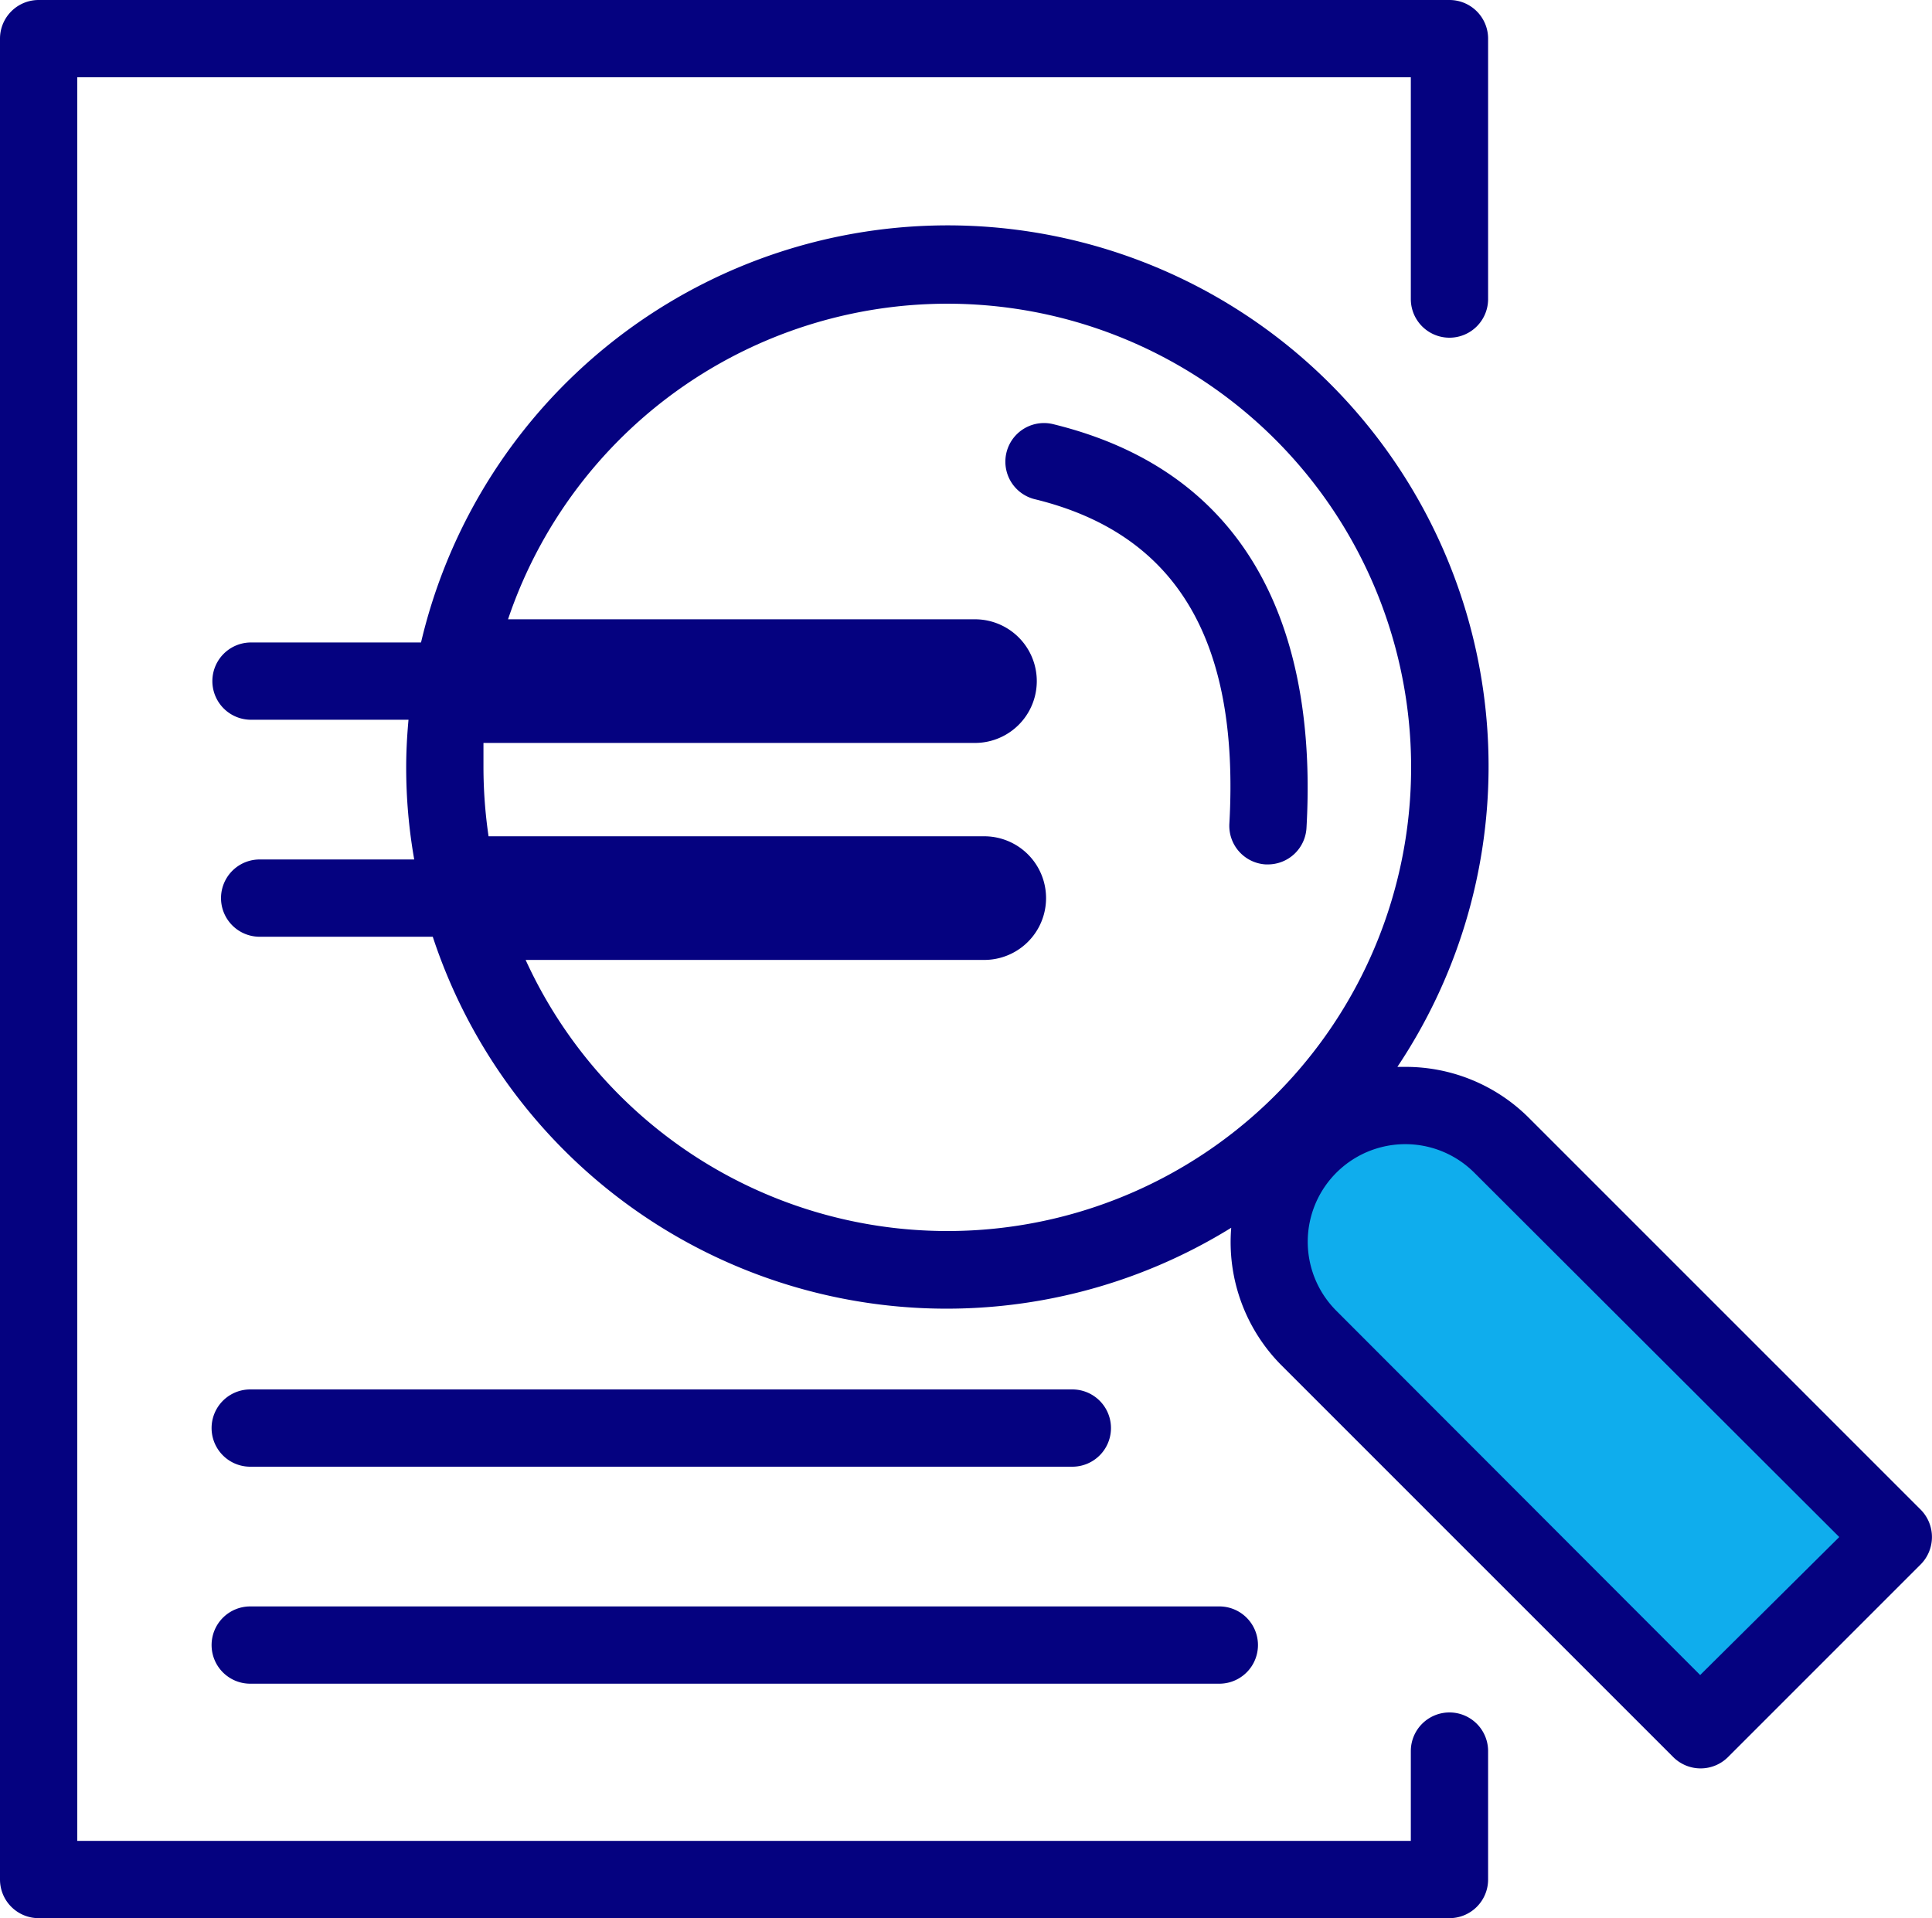
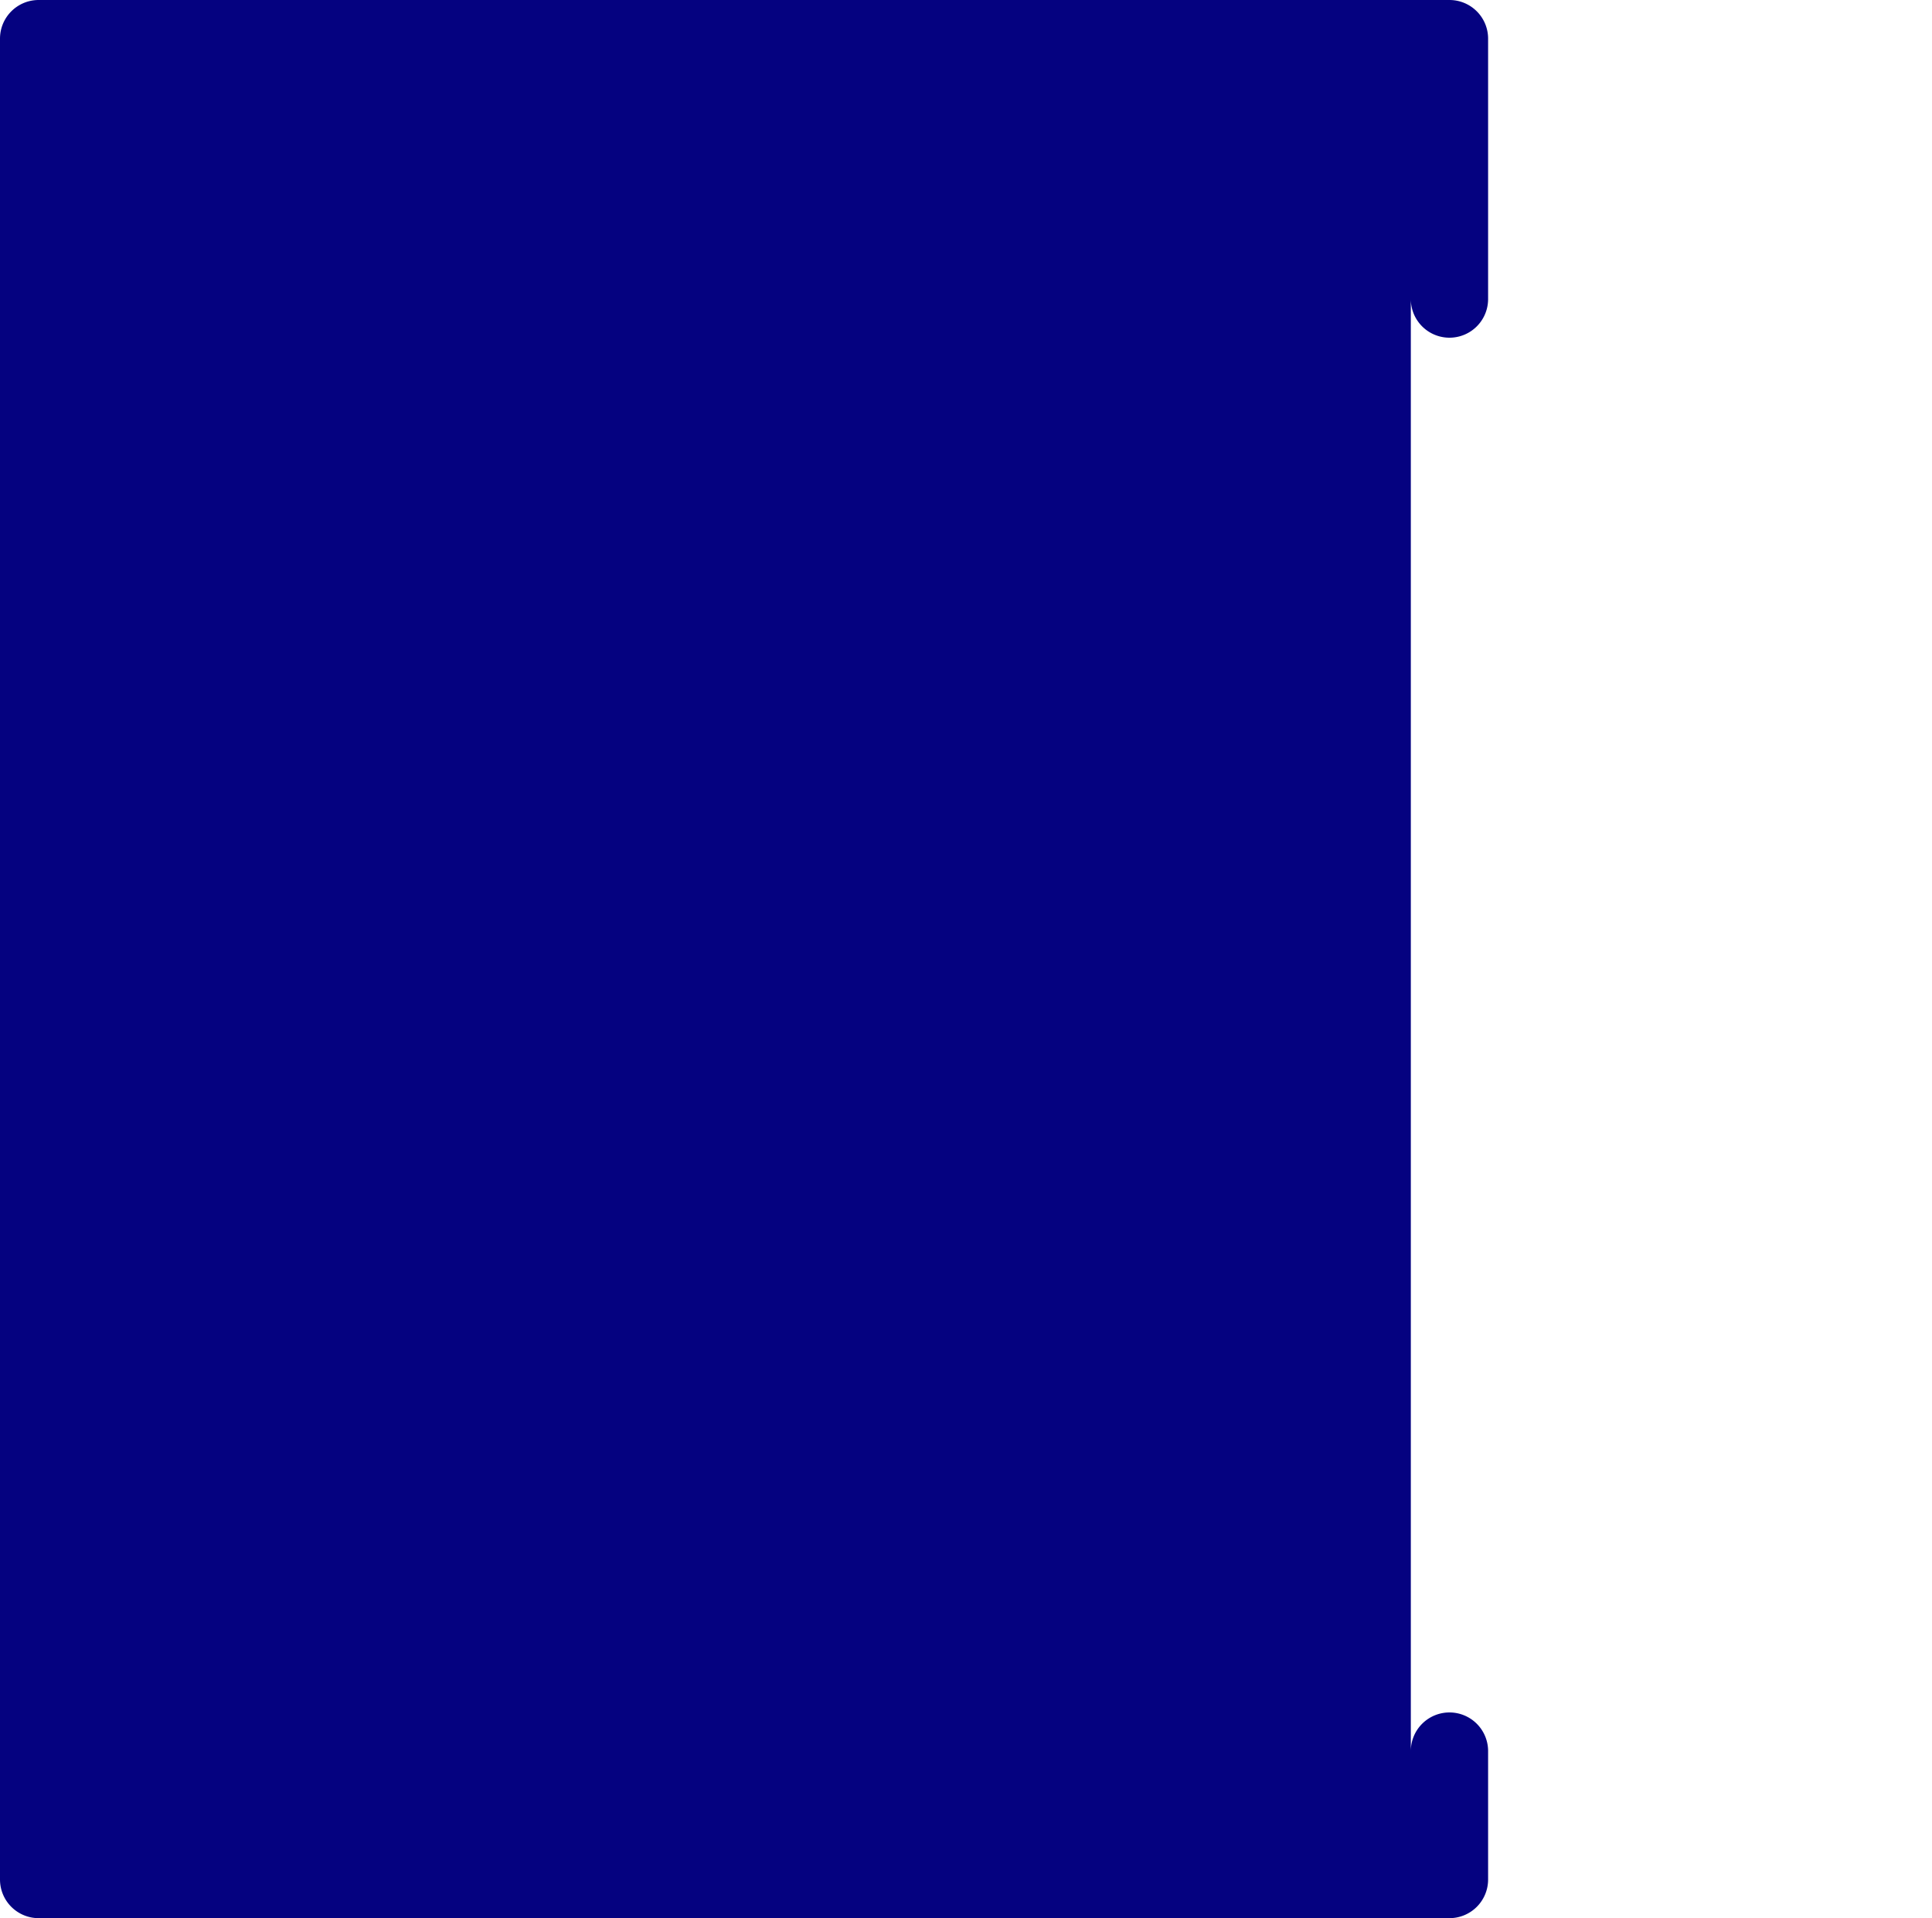
<svg xmlns="http://www.w3.org/2000/svg" viewBox="0 0 125 124.11">
  <defs>
    <style>.cls-1{fill:#0faded;}.cls-2{fill:#050280;}</style>
  </defs>
  <g id="Layer_2" data-name="Layer 2">
    <g id="Main">
-       <path class="cls-1" d="M96.65,74.11,122,99.45l-12.47,12.47L84.17,86.58a8.82,8.82,0,0,1,0-12.47h0A8.84,8.84,0,0,1,96.65,74.11Z" />
-       <path class="cls-2" d="M124.27,97.68,98.93,72.34h0a11.27,11.27,0,0,0-8-3.31l-.52,0A35,35,0,1,0,27.24,41.57h-11a2.5,2.5,0,0,0,0,5H26.43c-.09,1-.15,2-.15,3.1a34.26,34.26,0,0,0,.52,5.94h-10a2.5,2.5,0,0,0,0,5H28A35,35,0,0,0,79.66,79.44a11.3,11.3,0,0,0,3.26,8.91l25.34,25.34a2.51,2.51,0,0,0,3.54,0l12.47-12.47A2.52,2.52,0,0,0,124.27,97.68ZM34,62.11H63.68a4,4,0,1,0,0-8H31.61a30.93,30.93,0,0,1-.33-4.44c0-.54,0-1.07,0-1.6H63.08a4,4,0,0,0,0-8H32.87a30,30,0,1,1,1.12,22Zm76,46.27L86.46,84.81a6.31,6.31,0,1,1,8.93-8.93h0L119,99.45Z" />
-       <path class="cls-2" d="M93.78,110.8a2.5,2.5,0,0,0-2.5,2.5v5.81H5V5H91.28V19.35a2.5,2.5,0,0,0,5,0V2.5A2.5,2.5,0,0,0,93.78,0H2.5A2.5,2.5,0,0,0,0,2.5V121.61a2.5,2.5,0,0,0,2.5,2.5H93.78a2.5,2.5,0,0,0,2.5-2.5V113.3A2.5,2.5,0,0,0,93.78,110.8Z" />
-       <path class="cls-2" d="M13.69,106.44a2.5,2.5,0,0,0,2.5,2.5h62.7a2.5,2.5,0,0,0,0-5H16.19A2.5,2.5,0,0,0,13.69,106.44Z" />
-       <path class="cls-2" d="M69.38,89.9H16.19a2.5,2.5,0,0,0,0,5H69.38a2.5,2.5,0,0,0,0-5Z" />
-       <path class="cls-2" d="M84.53,53.55c.57-10-1.83-22.58-16.45-26.12a2.5,2.5,0,0,0-1.17,4.86c9.17,2.22,13.3,9.08,12.63,21a2.5,2.5,0,0,0,2.35,2.64H82A2.5,2.5,0,0,0,84.53,53.55Z" />
+       <path class="cls-2" d="M93.78,110.8a2.5,2.5,0,0,0-2.5,2.5v5.81H5H91.28V19.35a2.5,2.5,0,0,0,5,0V2.5A2.5,2.5,0,0,0,93.78,0H2.5A2.5,2.5,0,0,0,0,2.5V121.61a2.5,2.5,0,0,0,2.5,2.5H93.78a2.5,2.5,0,0,0,2.5-2.5V113.3A2.5,2.5,0,0,0,93.78,110.8Z" />
    </g>
  </g>
</svg>